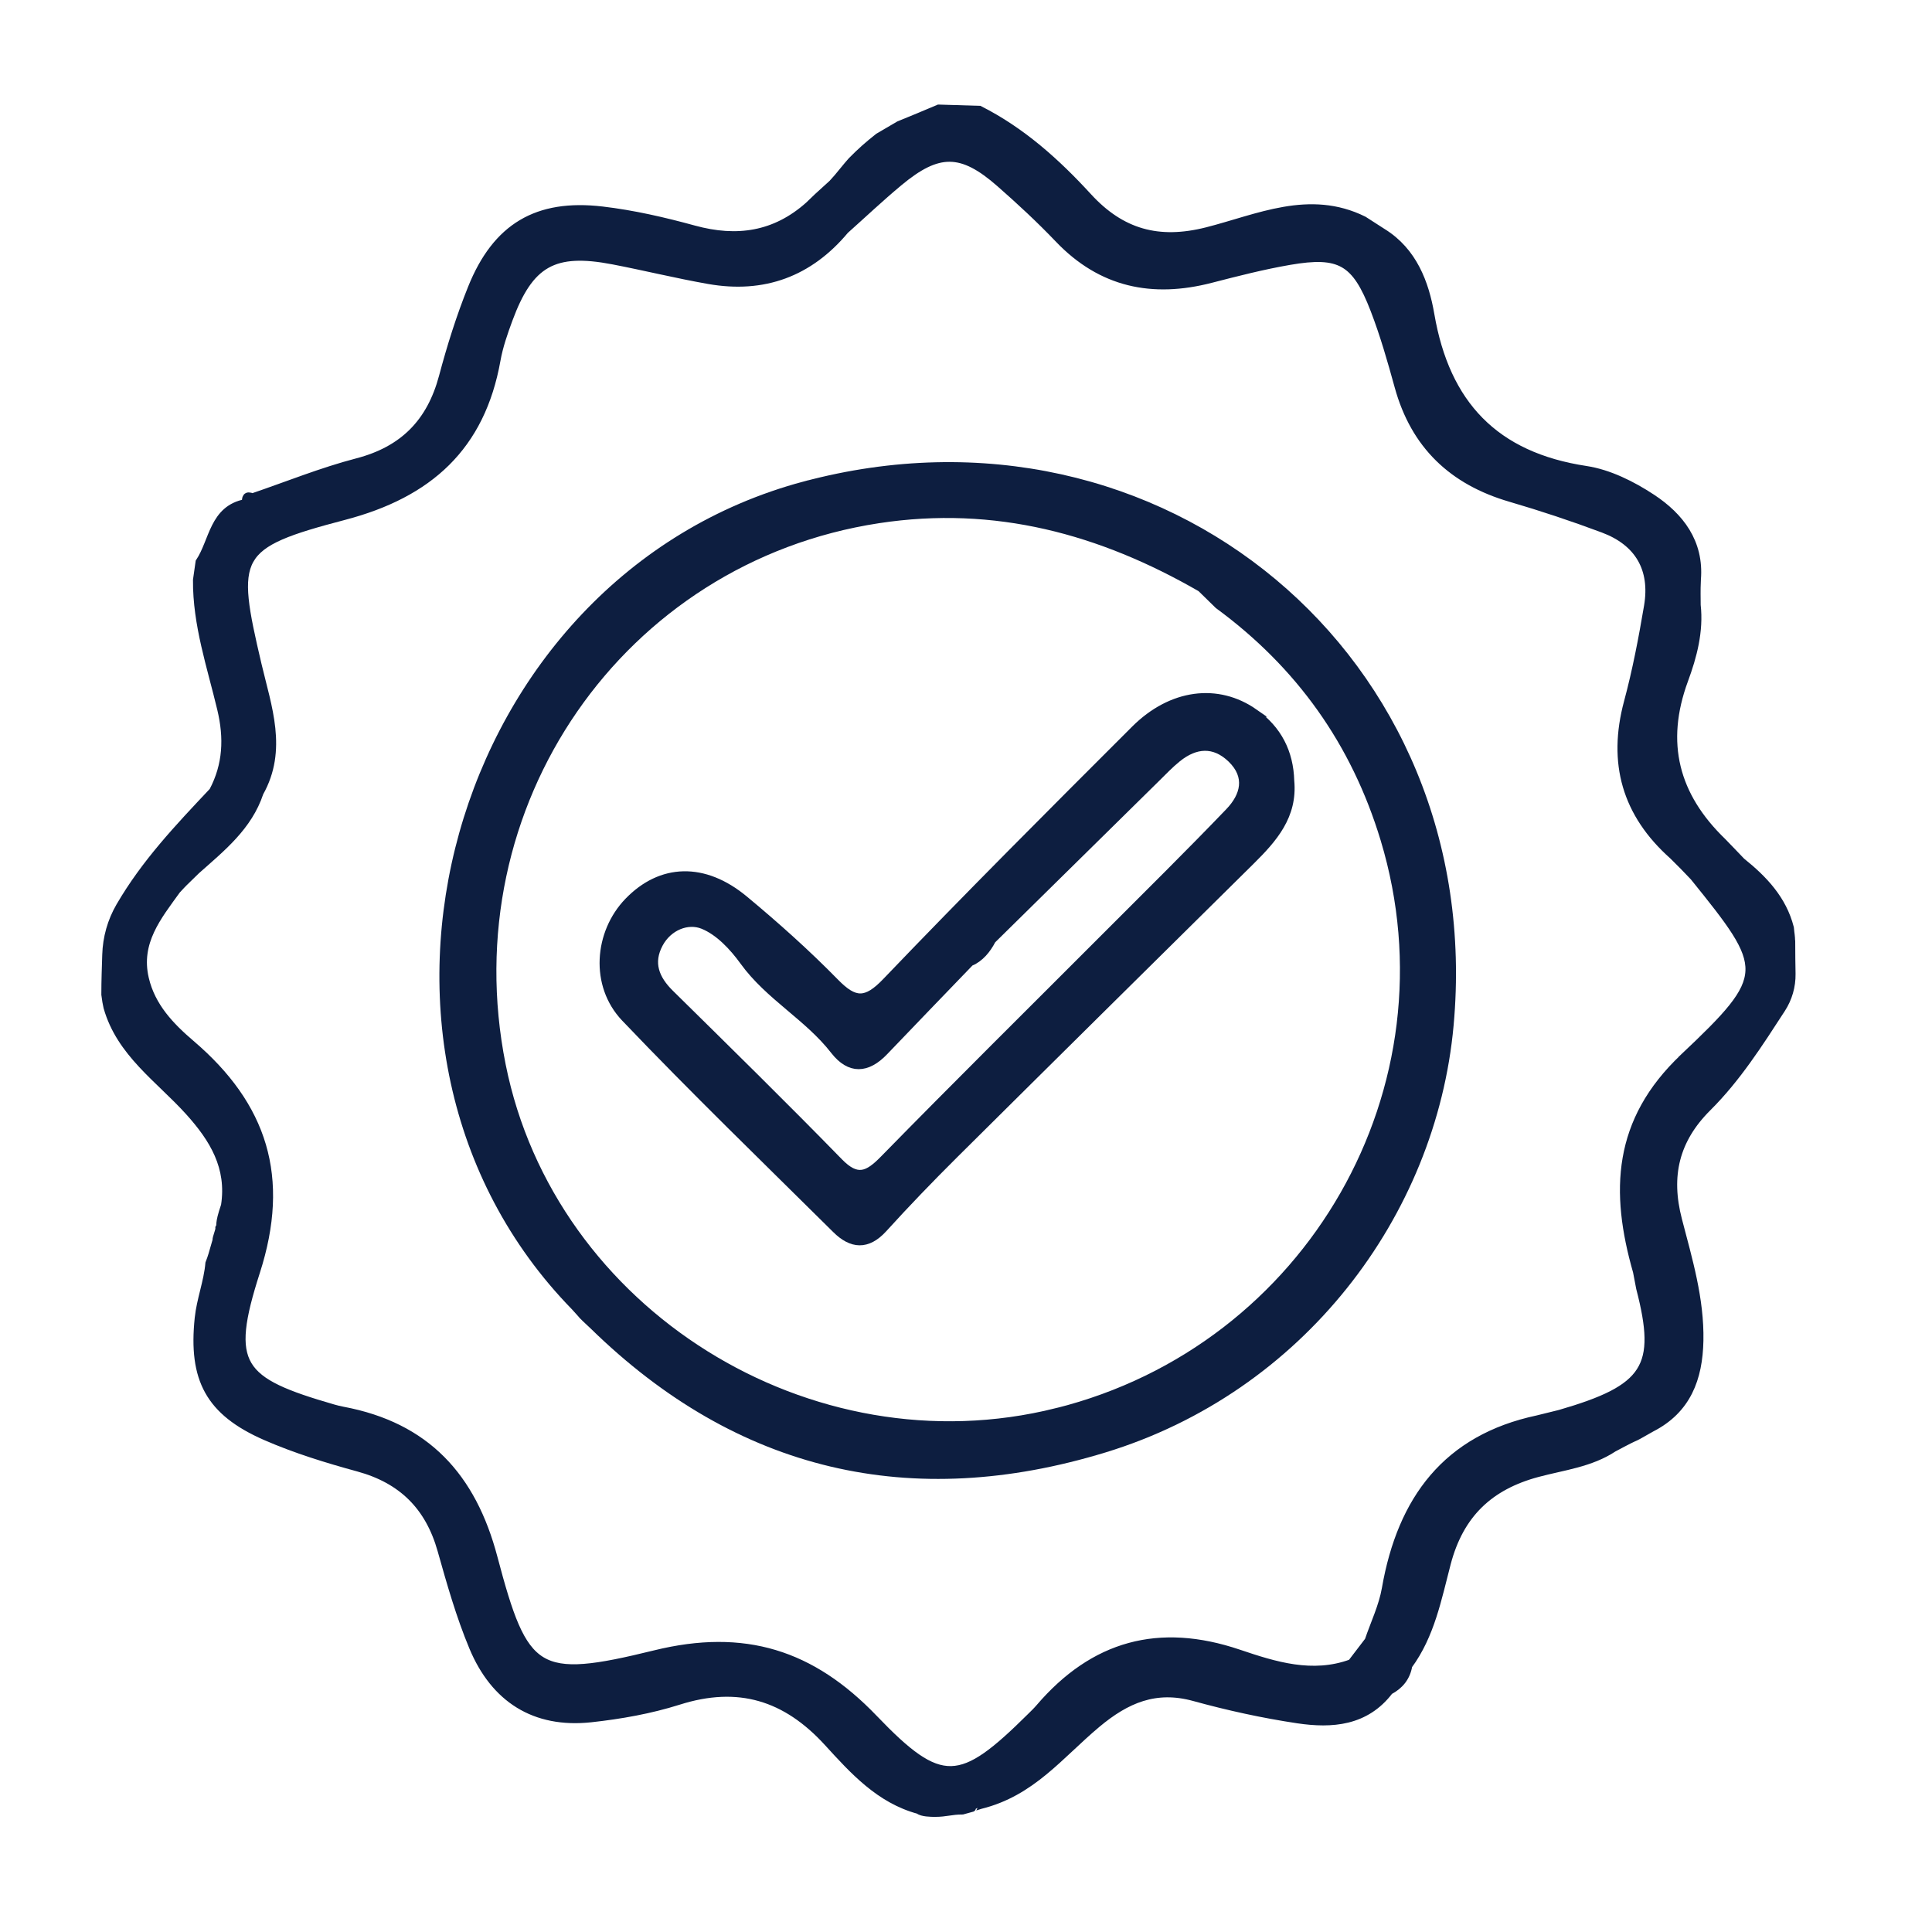
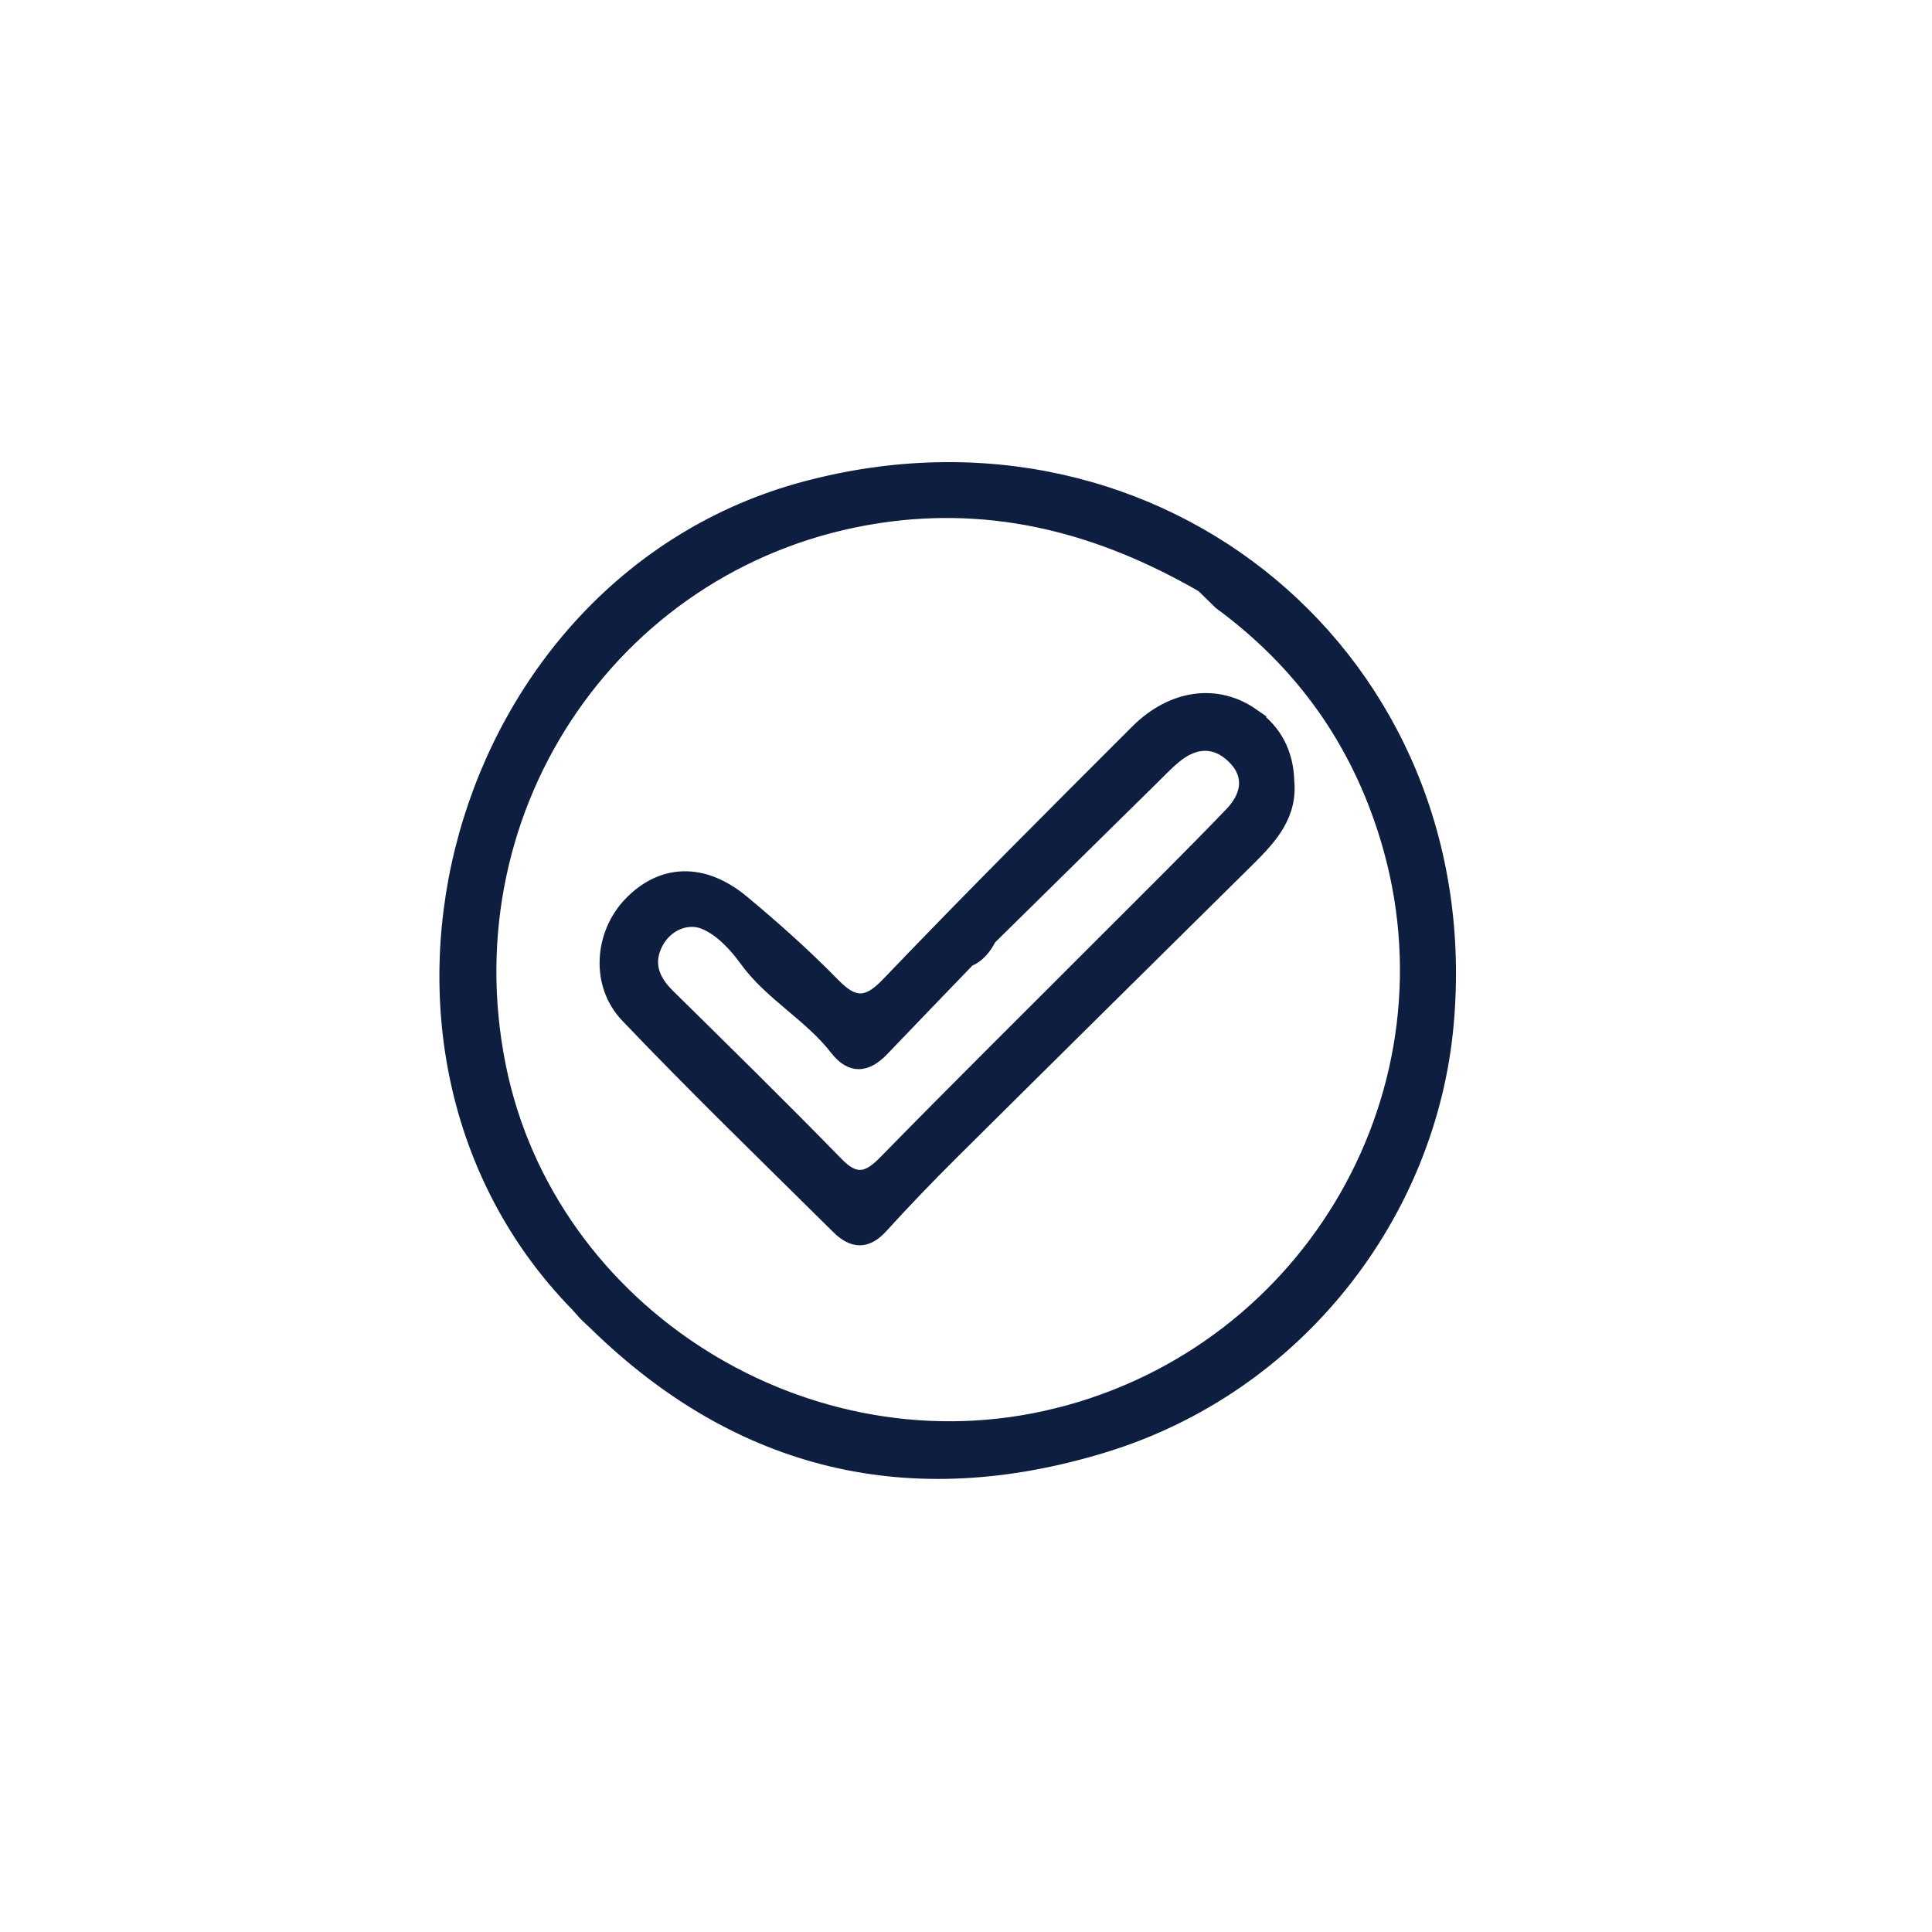
<svg xmlns="http://www.w3.org/2000/svg" viewBox="0 0 511 511" version="1.1" id="Capa_1">
  <defs>
    <style>
      .st0 {
        fill: #0d1e40;
        stroke: #0d1e40;
        stroke-miterlimit: 10;
        stroke-width: 2px;
      }
    </style>
  </defs>
-   <path d="M473.81,249.16c-.06-1.92-.17-1.87-.34-3.75-1.94-7.58-6.99-12.87-12.85-17.57-3.14-3.33-1.88-1.92-5.03-5.23-12.53-12.1-16.23-26.09-10.07-42.78,2.3-6.23,4.07-12.88,3.3-19.78-.06-5.34,0-4.66.06-6.83.8-9.81-4.52-16.63-11.92-21.52-5.23-3.45-11.39-6.53-17.49-7.46-24.07-3.64-37.02-17.31-41.09-41.03-1.43-8.32-4.56-16.74-12.61-21.74l-5.08-3.27c-14.35-7.12-27.99-.52-41.46,2.9-12.83,3.25-22.67.48-31.43-9.08-8.36-9.12-17.54-17.37-28.73-23.03-3.77-.11-7.03-.21-10.8-.33-3.7,1.56-.31.13-5.28,2.22-1.74.71-3.47,1.42-5.21,2.14-1.51.89-3.94,2.31-5.45,3.19-2.79,2.21-4.67,3.86-7.11,6.35-1.52,1.76-.13.1-3.68,4.4l-1.4,1.57c-4.4,3.98-3.81,3.45-6.21,5.77-8.91,7.96-19.01,9.45-30.38,6.33-7.95-2.18-16.07-4.05-24.24-5.01-17.28-2.04-28.06,4.43-34.55,20.53-3.08,7.64-5.56,15.56-7.68,23.52-3.22,12.03-10.4,19.35-22.6,22.53-9.41,2.45-18.5,6.15-27.72,9.29-1.64-.72-1.86.2-1.74,1.51-8.68,1.61-8.61,10.1-12.3,15.64-.23,1.59-.45,3.18-.68,4.77-.09,11.78,3.72,22.85,6.4,34.1,1.83,7.66,1.54,14.78-2.14,21.74-9.16,9.72-17.94,18.97-24.63,30.48-2.26,3.89-3.5,8.3-3.63,12.8-.1,3.42-.24,6.66-.24,10.52.32,2.32.2,1.47.57,3.37,3.43,12.11,13.73,18.91,21.55,27.56,6.52,7.21,11.09,14.76,9.53,24.87-1.84,5.39-.9,4.89-1.48,5.91.07.78-.84,2.57-.77,3.35-1.1,3.79-1.15,4.14-1.88,6.03-.41,4.84-2.32,9.64-2.82,14.47-1.69,16.18,2.84,24.82,17.73,31.34,7.87,3.44,16.2,6,24.51,8.27,11.6,3.17,18.72,10.25,21.97,21.78,2.44,8.66,4.91,17.38,8.37,25.66,5.69,13.64,16.29,20.49,31.24,18.87,7.8-.85,15.69-2.25,23.15-4.61,15.81-5.02,28.4-1.16,39.5,11.01,6.73,7.37,13.67,15.07,24.02,17.85.8.74,3.33.77,4.3.77,3.01,0,4.27-.63,7.28-.63,5.57-1.51.84-.29,4.77-1.47,13.59-3.36,20.93-13.22,30.81-21.49,7.75-6.48,15.48-9.83,25.67-7.03,9,2.48,18.19,4.5,27.42,5.88,9.05,1.35,17.97.7,24.26-7.56,2.74-1.44,4.52-3.61,5.04-6.72,5.93-8.03,7.75-17.76,10.18-27.02,3.42-13.03,11.27-20.44,23.97-23.84,6.79-1.82,13.99-2.61,20.08-6.64,8.66-4.63,2.8-1.16,10.03-5.3,9.46-4.83,12.54-13.14,12.74-23.12.22-11.04-2.94-21.51-5.66-31.96-3.03-11.63-.77-21.19,7.78-29.7,7.77-7.73,13.6-16.89,19.58-26.1,1.79-2.76,2.72-5.98,2.67-9.27-.04-2.66-.09-5.08-.09-8.41ZM445.33,279.65c-17.84,16.83-18.47,35.57-12.42,56.68l.84,4.39c5.43,20.9,1.8,26.51-21.18,33.17-1.63.4-4.29,1.06-5.92,1.46-24.03,5.11-36.04,21.2-40.16,44.81-.82,4.72-3,9.2-4.55,13.78-1.51,1.97-3.01,3.94-4.52,5.91-10.3,3.79-20.28.64-29.75-2.56-21.11-7.15-38.41-2.36-52.74,14.36-.73.86-1.55,1.64-2.35,2.43-18.47,18.32-23.66,18.97-41.42.44-16.45-17.16-34.29-22.85-57.92-17.04-31.37,7.71-34.51,5.3-42.66-25.52-5.65-21.38-17.83-34.77-39.92-38.91-.85-.16-1.69-.37-2.53-.61-24.82-7.18-28.35-11.22-20.37-36.03,8.06-25.03,1.96-43.96-17.22-60.33-5.42-4.63-10.44-9.83-12.17-17.24-2.25-9.64,3.36-16.41,8.4-23.41,2.53-2.71.84-.94,5.19-5.22,6.69-5.94,13.76-11.56,16.73-20.53,6.39-11.36,2.13-22.69-.49-33.82-6.86-29.16-6.27-31.7,22.84-39.33,22.42-5.88,36.24-18.32,40.34-41.28.65-3.66,1.91-7.26,3.2-10.76,5.53-14.96,11.91-18.56,27.57-15.55,8.47,1.63,16.85,3.7,25.34,5.19,14.49,2.54,26.57-1.9,36.04-13.24h0c4.74-4.23,9.36-8.6,14.24-12.66,10.39-8.65,16.58-8.62,26.71.28,5.36,4.7,10.6,9.57,15.52,14.72,11.31,11.83,24.81,14.59,40.24,10.61,6.9-1.78,13.83-3.56,20.84-4.77,13.28-2.29,17.45.07,22.37,12.81,2.56,6.63,4.52,13.51,6.41,20.37,4.28,15.51,14.29,25.02,29.61,29.49,8.27,2.42,16.48,5.15,24.55,8.17,9.35,3.5,13.47,10.56,11.81,20.42-1.44,8.5-3.06,17.02-5.3,25.34-4.35,16.14-.49,29.6,11.95,40.66,3.88,3.92,1.68,1.59,5.5,5.61,19.63,24.31,20.39,25.95-2.66,47.7Z" class="st0" />
  <path d="M212.84,128.31c-93.09,24.86-127.75,148.74-60.82,217.33,3.16,3.42.71,1.08,4.92,5.04,38.58,37.7,84.19,48.08,135.14,32.53,51.79-15.81,86.81-61.85,91.39-112.05,8.83-96.85-76.55-167.97-170.63-142.84ZM279.51,373.42c-65.32,16.35-133.69-26.37-146.75-91.7-13.76-68.78,31.41-133.93,99.6-144.33,30.89-4.71,58.8,2.91,85.26,18.16,2.55,2.48,0,0,4.6,4.5,21.5,15.78,36.16,36.32,43.91,61.94,19.85,65.59-19.57,134.66-86.62,151.44Z" class="st0" />
  <path d="M331.76,188.47c-9.67-6.76-21.92-5.26-31.63,4.44-22.09,22.07-44.19,44.15-65.78,66.71-5.31,5.55-8.31,5.41-13.41.2-7.57-7.73-15.68-14.98-24.01-21.9-10.72-8.93-22.12-8.49-30.8.51-7.98,8.29-9.13,22.13-.84,30.83,18.17,19.06,37.11,37.38,55.82,55.93,4.11,4.07,8.27,4.51,12.59-.25,6.05-6.67,12.31-13.15,18.69-19.5,26.13-25.96,52.34-51.85,78.53-77.75,5.9-5.84,11.28-11.91,10.4-21.17-.21-7.47-3.28-13.64-9.58-18.05ZM259.21,248.77c-.18.07-.35.14-.51.23.16-.09.33-.17.51-.23ZM325.11,214.67c-10.66,11.11-21.63,21.92-32.51,32.82-19.65,19.69-39.43,39.24-58.89,59.12-4.19,4.28-7,5.58-11.75.71-14.69-15.06-29.71-29.8-44.7-44.57-3.93-3.87-5.58-8.11-2.88-13.13,2.44-4.54,7.5-6.52,11.5-4.92,4.23,1.69,8,5.72,10.79,9.58,6.69,9.26,17.02,14.65,23.96,23.59,4.13,5.31,8.73,5.05,13.3.26,7.51-7.87,15.08-15.68,22.62-23.52,0-1.22.11-2.33.4-3.27-.29.94-.4,2.05-.4,3.27,2.75-1.21,4.51-3.4,5.86-5.98,14.44-14.22,28.87-28.44,43.31-42.65,1.87-1.84,3.69-3.77,5.73-5.41,4.72-3.8,9.68-4.21,14.2.15,4.84,4.68,3.44,9.8-.56,13.97Z" class="st0" />
</svg>